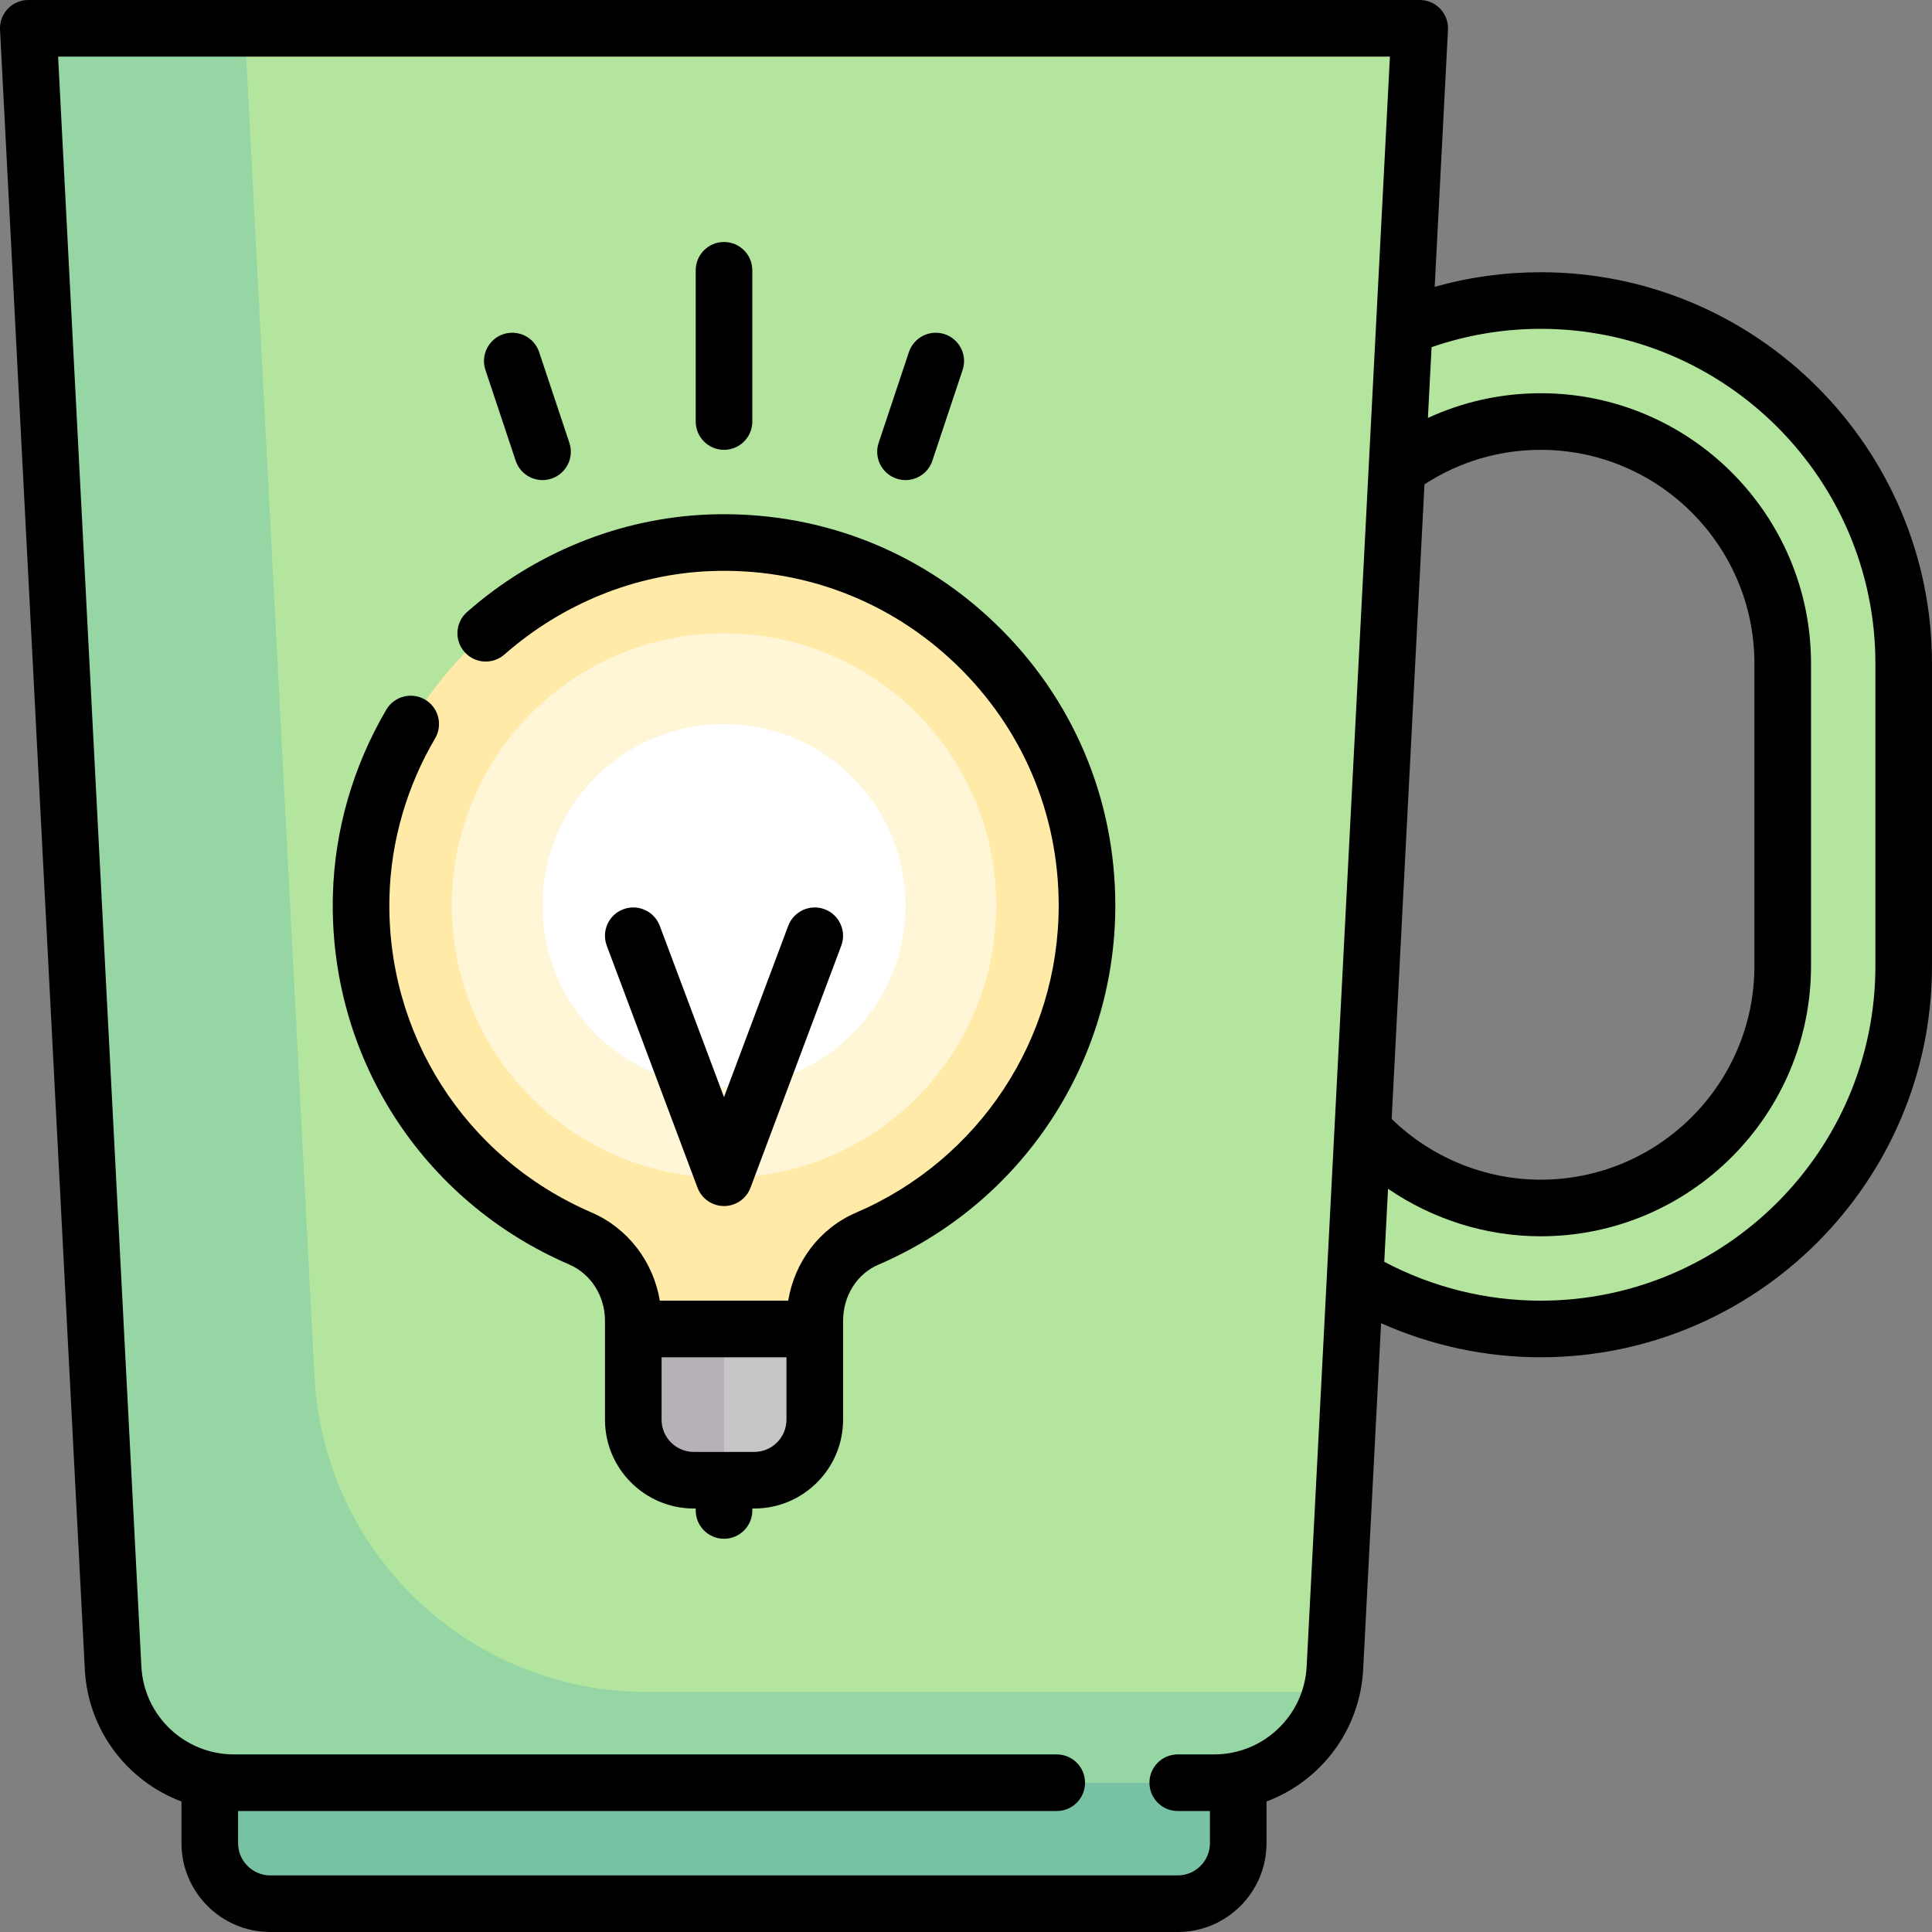
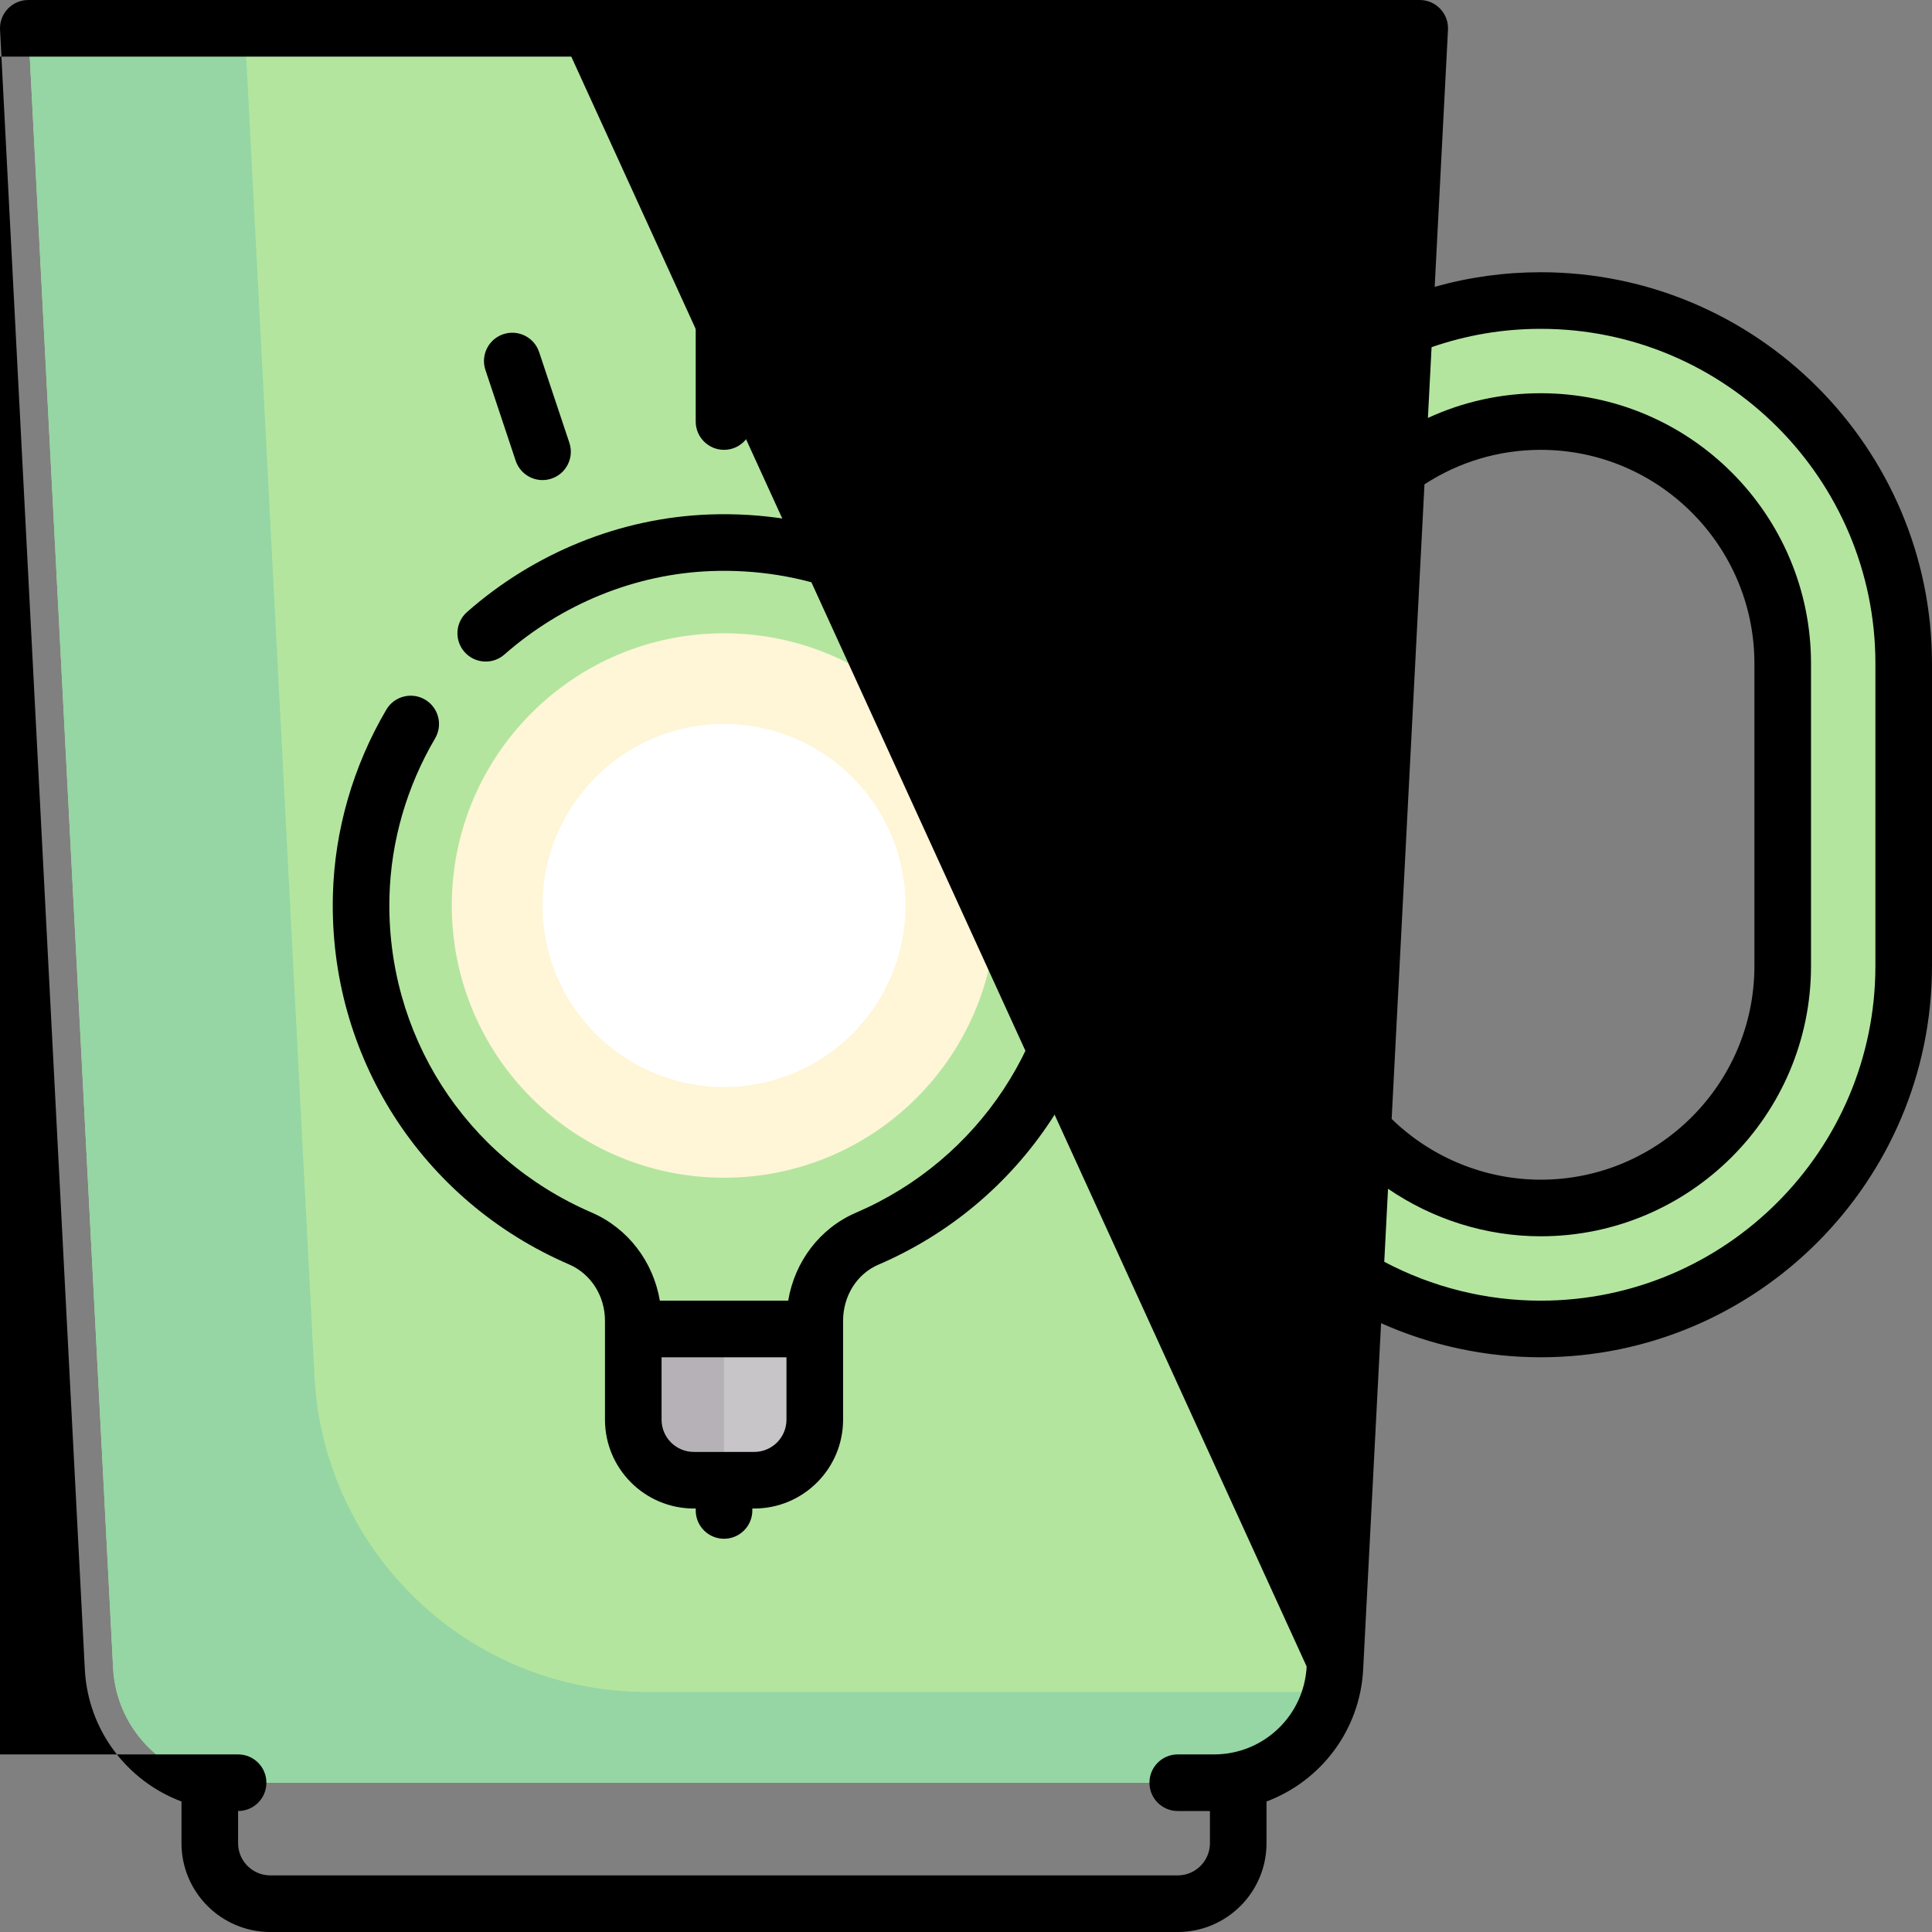
<svg xmlns="http://www.w3.org/2000/svg" height="512pt" viewBox="0 0 512 512" width="512pt">
  <rect x="0" y="0" width="512" height="512" fill="#808080" stroke="none" />
  <path d="m408.305 352.195c-53.043 0-96.191-43.156-96.191-96.195v-80.16c0-53.039 43.148-96.195 96.191-96.195 53.047 0 96.195 43.152 96.195 96.195v80.16c0 53.039-43.148 96.195-96.195 96.195zm0-240.484c-35.359 0-64.129 28.77-64.129 64.129v80.16c0 35.359 28.77 64.129 64.129 64.129 35.359 0 64.129-28.77 64.129-64.129v-80.16c0-35.359-28.766-64.129-64.129-64.129zm0 0" fill="#b3e59f" />
-   <path d="m55.598 464.418v24.051c0 8.852 7.176 16.031 16.031 16.031h240.484c8.855 0 16.031-7.18 16.031-16.031v-24.051zm0 0" fill="#78c2a4" />
  <path d="m7.5 7.5 22.477 434.527c.879 17.043 14.957 30.406 32.02 30.406h259.746c17.066 0 31.141-13.363 32.023-30.406l22.477-434.527zm0 0" fill="#b3e59f" />
-   <path d="m288.062 239.969c0-54.391-45.141-98.238-100.004-96.121-49.906 1.926-91.012 43.559-92.344 93.488-1.129 42.094 24.836 78.191 61.691 92.34 6.234 2.395 10.418 8.277 10.418 14.957v31.609c0 8.855 7.176 16.031 16.031 16.031h16.031c8.855 0 16.031-7.176 16.031-16.031v-31.617c0-6.656 4.148-12.547 10.363-14.926 36.113-13.844 61.781-48.746 61.781-89.73zm0 0" fill="#ffeaa8" />
  <path d="m264.016 239.969c0 39.844-32.301 72.145-72.145 72.145s-72.145-32.301-72.145-72.145 32.301-72.145 72.145-72.145 72.145 32.301 72.145 72.145zm0 0" fill="#fff5d7" />
  <path d="m239.969 239.969c0 26.562-21.535 48.098-48.098 48.098s-48.098-21.535-48.098-48.098 21.535-48.098 48.098-48.098 48.098 21.535 48.098 48.098zm0 0" fill="#fff" />
  <path d="m171.395 448.387c-46.93 0-85.637-36.754-88.059-83.621l-18.48-357.266h-57.355l22.477 434.527c.879 17.043 14.957 30.406 32.02 30.406h259.746c14.875 0 27.461-10.156 31.039-24.047zm0 0" fill="#95d6a4" />
  <path d="m199.887 392.273h-16.031c-8.855 0-16.031-7.176-16.031-16.031v-24.047h48.098v24.047c-.004 8.855-7.18 16.031-16.035 16.031zm0 0" fill="#c8c5c9" />
  <path d="m167.82 352.195v24.047c0 8.855 7.18 16.031 16.035 16.031h8.016v-40.082h-24.051zm0 0" fill="#b6b1b7" />
-   <path d="m408.309 72.145c-9.582 0-18.996 1.301-28.102 3.871l3.523-68.129c.109-2.051-.633-4.062-2.051-5.551-1.414-1.492-3.383-2.336-5.438-2.336h-368.742c-2.055 0-4.023.844-5.438 2.336-1.418 1.488-2.16 3.5-2.051 5.551l22.473 434.527c.836 16.16 11.273 29.621 25.613 35v11.055c0 12.977 10.555 23.531 23.531 23.531h240.484c12.977 0 23.531-10.559 23.531-23.531v-11.055c14.34-5.379 24.777-18.84 25.613-35l4.746-91.758c13.25 5.93 27.684 9.035 42.301 9.035 57.18 0 103.695-46.516 103.695-103.691v-80.16c0-57.18-46.516-103.695-103.691-103.695zm-30.809 56.211c9.184-5.98 19.809-9.145 30.809-9.145 31.223 0 56.629 25.402 56.629 56.629v80.16c0 31.227-25.406 56.629-56.629 56.629-14.727 0-28.961-5.832-39.504-16.098zm-31.223 313.285c-.676 13.062-11.453 23.297-24.531 23.297h-9.633c-4.141 0-7.5 3.355-7.5 7.5 0 4.141 3.359 7.5 7.5 7.5h8.531v8.531c0 4.703-3.828 8.531-8.531 8.531h-240.484c-4.703 0-8.531-3.828-8.531-8.531v-8.531h216.949c4.145 0 7.5-3.359 7.5-7.5 0-4.145-3.355-7.5-7.5-7.5h-218.051c-13.082 0-23.855-10.234-24.531-23.297l-22.066-426.641h352.945zm150.723-185.641c0 48.906-39.789 88.691-88.691 88.691-14.48 0-28.746-3.555-41.465-10.305l1-19.352c11.84 8.105 25.957 12.594 40.465 12.594 39.496 0 71.629-32.133 71.629-71.629v-80.16c0-39.5-32.133-71.629-71.629-71.629-10.418 0-20.574 2.246-29.898 6.551l.973-18.758c9.281-3.215 18.992-4.859 28.926-4.859 48.906 0 88.691 39.789 88.691 88.695zm0 0" />
+   <path d="m408.309 72.145c-9.582 0-18.996 1.301-28.102 3.871l3.523-68.129c.109-2.051-.633-4.062-2.051-5.551-1.414-1.492-3.383-2.336-5.438-2.336h-368.742c-2.055 0-4.023.844-5.438 2.336-1.418 1.488-2.16 3.5-2.051 5.551l22.473 434.527c.836 16.16 11.273 29.621 25.613 35v11.055c0 12.977 10.555 23.531 23.531 23.531h240.484c12.977 0 23.531-10.559 23.531-23.531v-11.055c14.34-5.379 24.777-18.84 25.613-35l4.746-91.758c13.25 5.93 27.684 9.035 42.301 9.035 57.18 0 103.695-46.516 103.695-103.691v-80.16c0-57.18-46.516-103.695-103.691-103.695zm-30.809 56.211c9.184-5.98 19.809-9.145 30.809-9.145 31.223 0 56.629 25.402 56.629 56.629v80.16c0 31.227-25.406 56.629-56.629 56.629-14.727 0-28.961-5.832-39.504-16.098zm-31.223 313.285c-.676 13.062-11.453 23.297-24.531 23.297h-9.633c-4.141 0-7.5 3.355-7.5 7.5 0 4.141 3.359 7.5 7.5 7.5h8.531v8.531c0 4.703-3.828 8.531-8.531 8.531h-240.484c-4.703 0-8.531-3.828-8.531-8.531v-8.531c4.145 0 7.5-3.359 7.5-7.5 0-4.145-3.355-7.5-7.5-7.5h-218.051c-13.082 0-23.855-10.234-24.531-23.297l-22.066-426.641h352.945zm150.723-185.641c0 48.906-39.789 88.691-88.691 88.691-14.48 0-28.746-3.555-41.465-10.305l1-19.352c11.84 8.105 25.957 12.594 40.465 12.594 39.496 0 71.629-32.133 71.629-71.629v-80.16c0-39.5-32.133-71.629-71.629-71.629-10.418 0-20.574 2.246-29.898 6.551l.973-18.758c9.281-3.215 18.992-4.859 28.926-4.859 48.906 0 88.691 39.789 88.691 88.695zm0 0" />
  <path d="m263.758 165.234c-20.504-19.723-47.488-29.973-75.988-28.883-23.352.902-46.082 10.078-64 25.84-3.109 2.734-3.414 7.473-.676 10.582 2.734 3.113 7.473 3.414 10.582.68 15.34-13.488 34.754-21.34 54.672-22.109 24.379-.938 47.473 7.832 65.008 24.703 17.547 16.879 27.207 39.582 27.207 63.922 0 35.438-21.082 67.391-53.715 81.406-9.578 4.113-16.242 12.953-17.969 23.316h-34.016c-1.742-10.348-8.453-19.211-18.105-23.375-33.504-14.457-54.523-47.344-53.547-83.781.391-14.598 4.574-29.07 12.098-41.863 2.098-3.57.906-8.168-2.664-10.27-3.57-2.098-8.168-.906-10.266 2.664-8.809 14.973-13.703 31.941-14.16 49.066-1.141 42.605 23.43 81.055 62.598 97.957 5.777 2.492 9.508 8.355 9.508 14.938v26.215c0 12.977 10.559 23.531 23.531 23.531h.516v.516c0 4.141 3.359 7.5 7.5 7.5 4.145 0 7.5-3.359 7.5-7.5v-.516h.516c12.977 0 23.535-10.559 23.535-23.531v-26.199c0-6.605 3.668-12.445 9.348-14.887 38.145-16.383 62.797-53.75 62.797-95.188-.004-28.457-11.297-54.996-31.809-74.734zm-63.871 219.539h-16.031c-4.707 0-8.531-3.828-8.531-8.531v-16.547h33.098v16.547c-.004 4.703-3.828 8.531-8.535 8.531zm0 0" />
-   <path d="m191.871 319.613c3.125 0 5.926-1.938 7.023-4.867l24.047-64.129c1.453-3.879-.512-8.203-4.391-9.656-3.879-1.453-8.199.512-9.656 4.391l-17.023 45.402-17.027-45.402c-1.453-3.879-5.777-5.844-9.656-4.391-3.879 1.453-5.844 5.777-4.387 9.656l24.047 64.129c1.098 2.926 3.898 4.867 7.023 4.867zm0 0" />
  <path d="m191.871 119.211c4.141 0 7.5-3.359 7.5-7.5v-40.082c0-4.141-3.359-7.5-7.5-7.5s-7.5 3.359-7.5 7.5v40.082c0 4.141 3.359 7.5 7.5 7.5zm0 0" />
  <path d="m136.66 122.098c1.047 3.141 3.973 5.129 7.113 5.129.785 0 1.586-.125 2.371-.387 3.93-1.309 6.055-5.559 4.746-9.488l-8.016-24.047c-1.312-3.93-5.559-6.051-9.488-4.742-3.93 1.309-6.051 5.555-4.742 9.484zm0 0" />
  <path d="m237.598 126.84c.785.262 1.586.387 2.371.387 3.141 0 6.066-1.988 7.113-5.129l8.016-24.047c1.312-3.93-.812-8.18-4.742-9.488-3.93-1.309-8.176.816-9.488 4.746l-8.016 24.047c-1.309 3.93.812 8.176 4.746 9.484zm0 0" />
</svg>